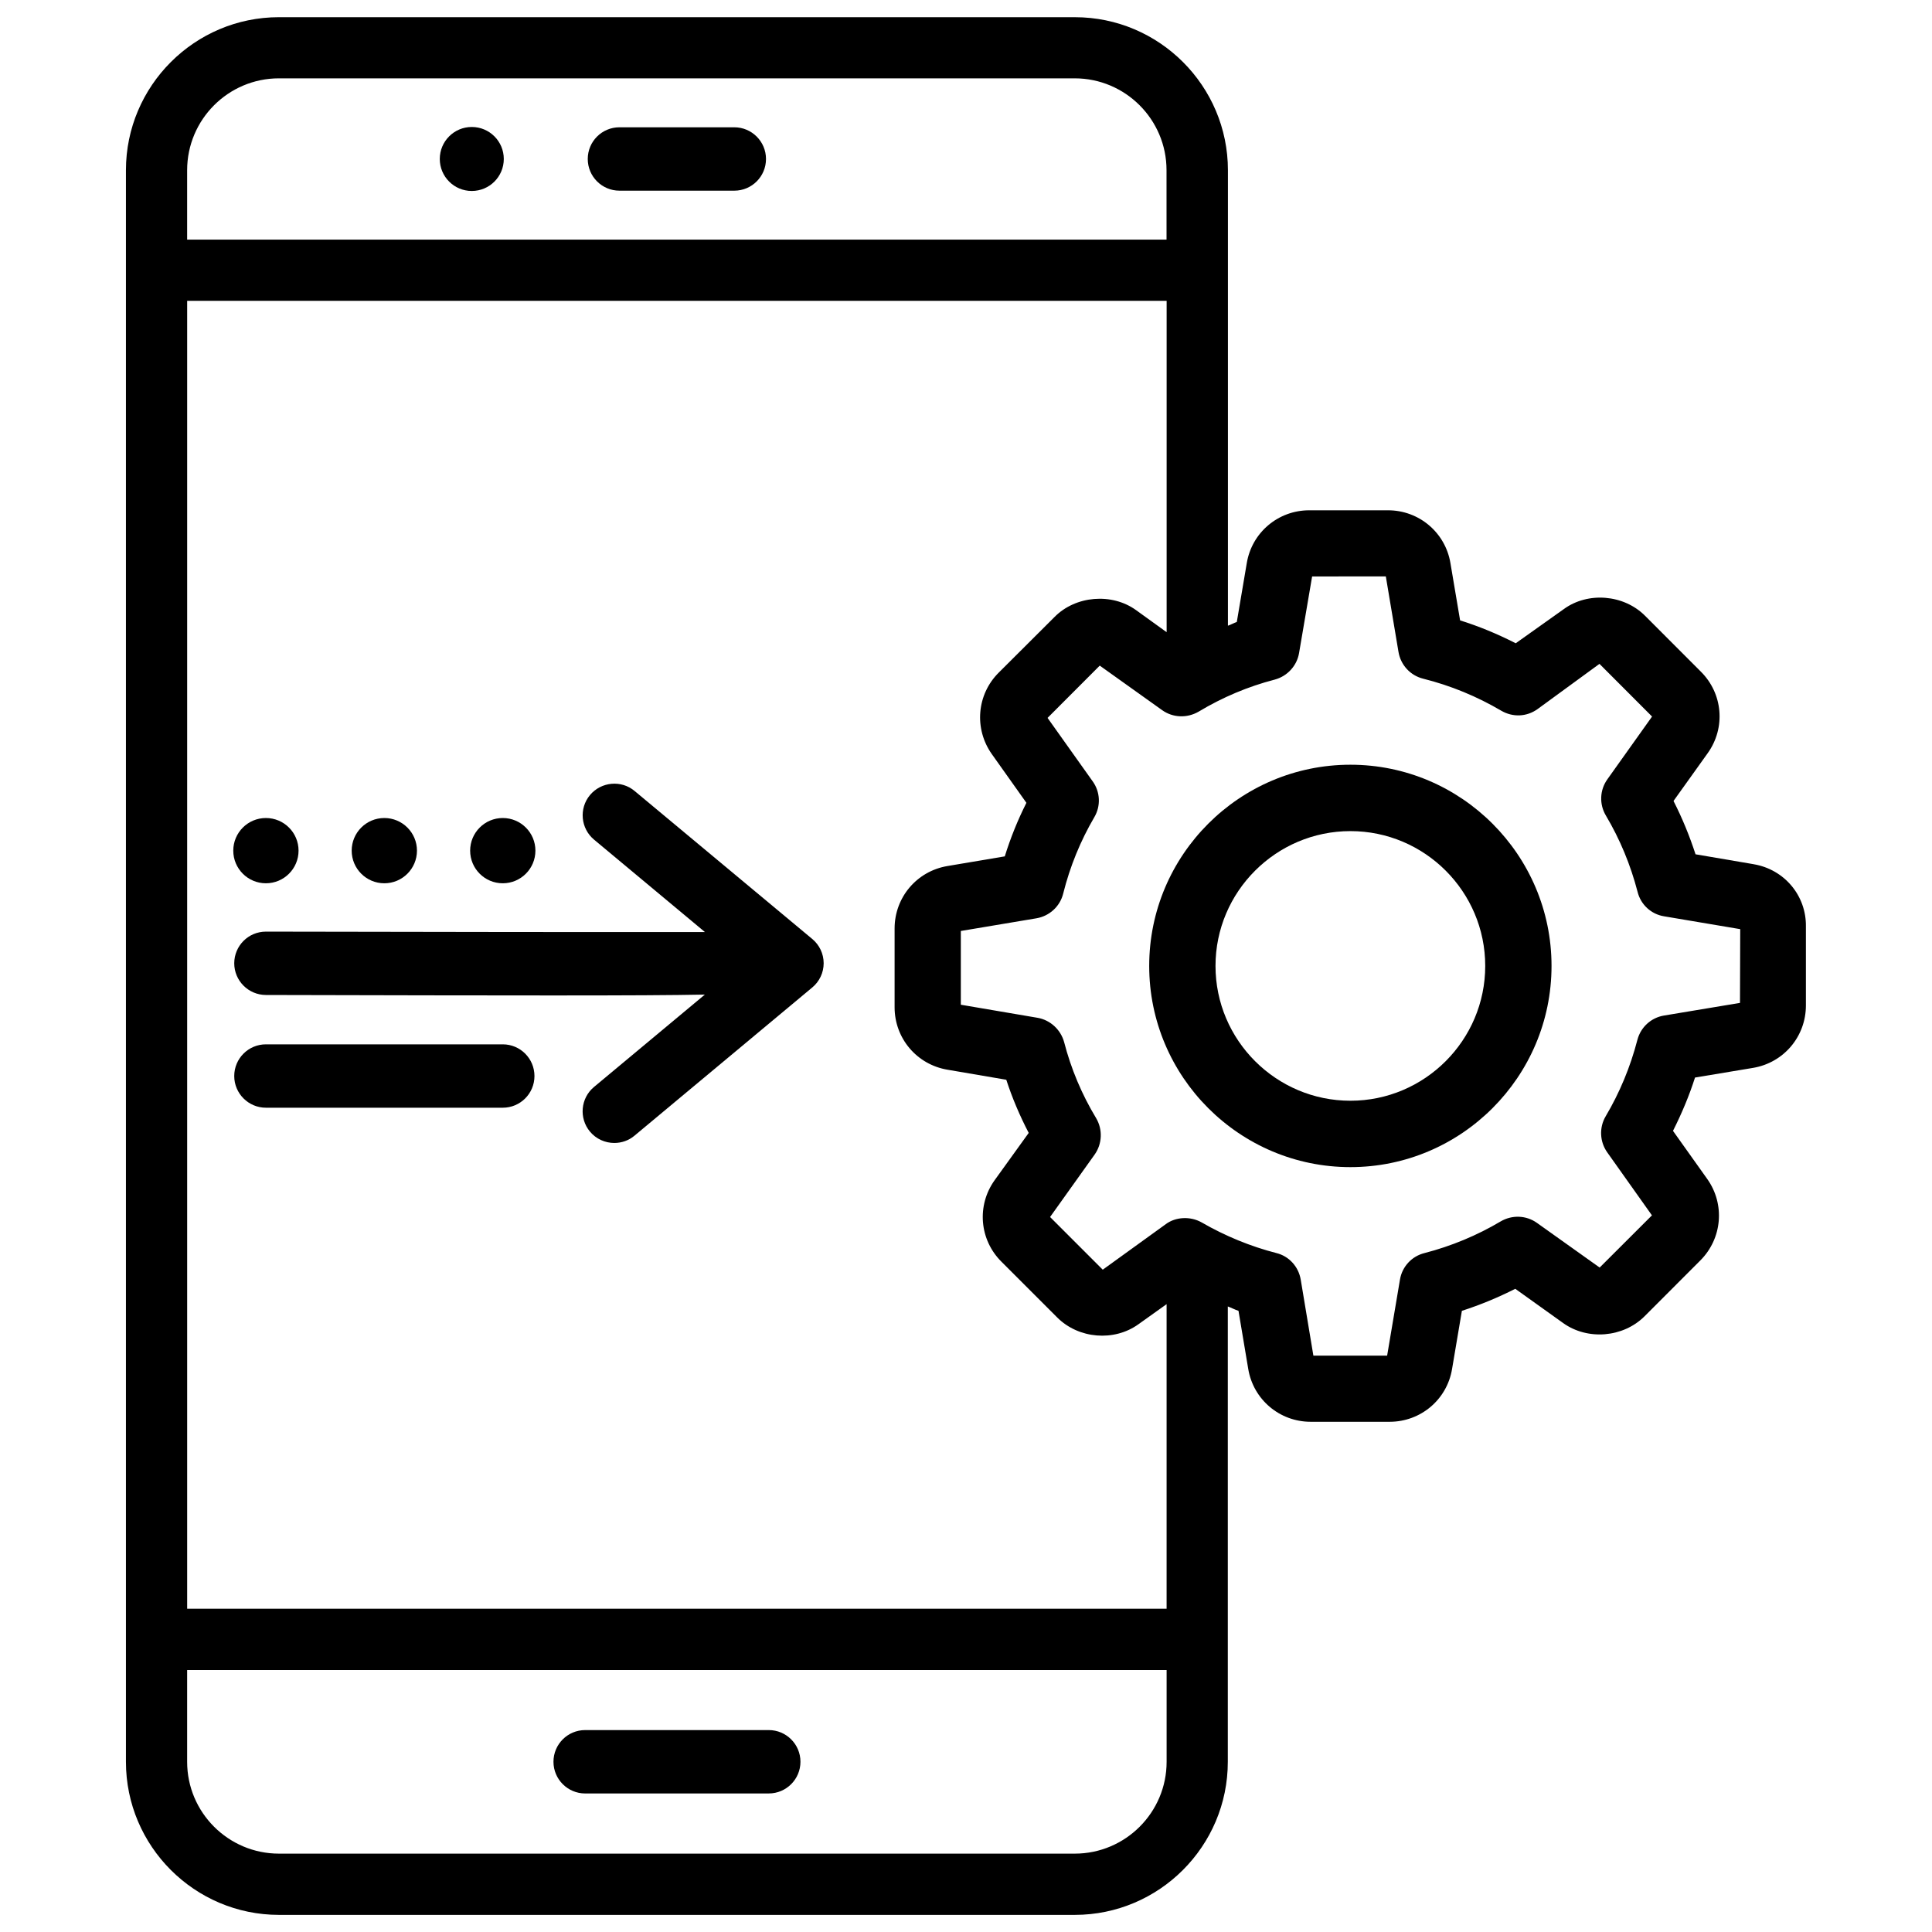
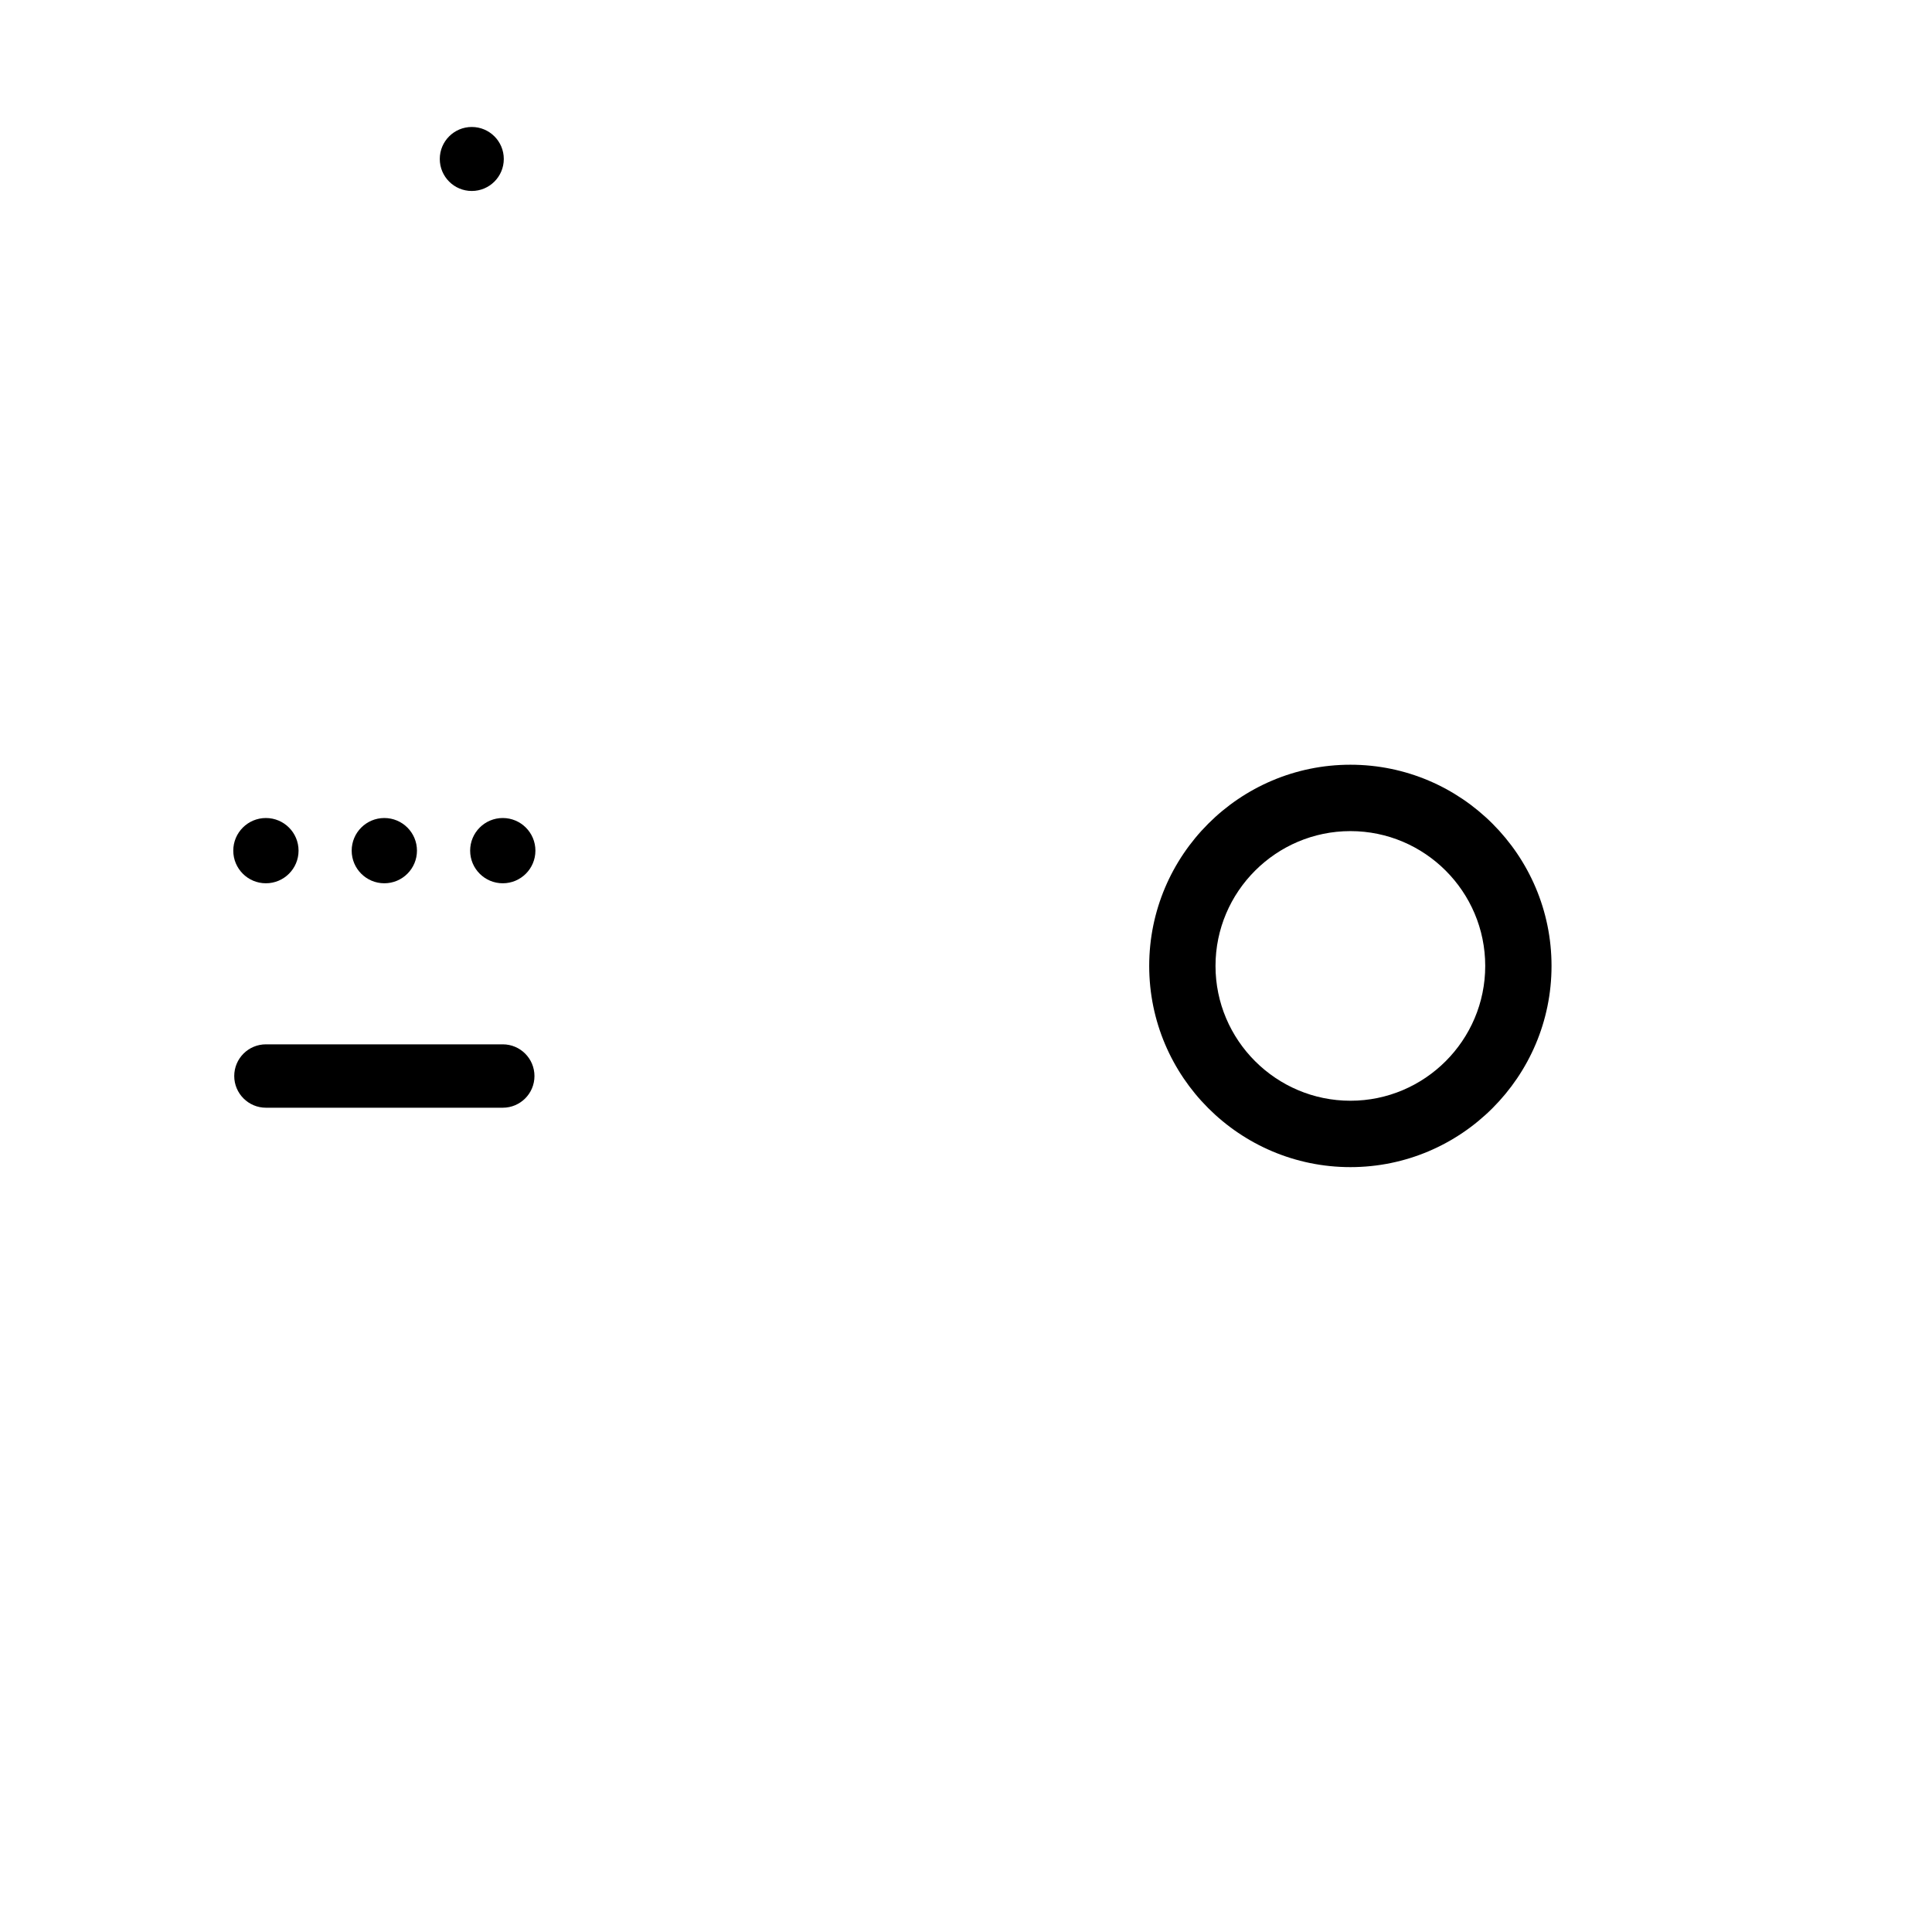
<svg xmlns="http://www.w3.org/2000/svg" width="800px" height="800px" version="1.1" viewBox="144 144 512 512">
  <defs>
    <clipPath id="a">
-       <path d="m177 148.09h446v503.81h-446z" />
-     </clipPath>
+       </clipPath>
  </defs>
-   <path d="m312.19 353.63c-3.504-2.961-8.859-2.5-11.84 1.07-2.961 3.547-2.477 8.859 1.09 11.82l29.367 24.477c-23.695 0.039-77.75-0.023-116.31-0.109h-0.023c-4.641 0-8.375 3.738-8.398 8.375 0 4.641 3.758 8.398 8.375 8.418 32.914 0.082 57.625 0.125 76.223 0.125 19.145 0 31.676-0.062 40.117-0.23l-29.367 24.477c-3.57 2.961-4.031 8.27-1.09 11.82 1.66 1.996 4.051 3.023 6.465 3.023 1.91 0 3.82-0.629 5.375-1.953l47.062-39.234c1.93-1.594 3.043-3.945 3.043-6.445s-1.113-4.848-3.043-6.445z" />
  <g clip-path="url(#a)">
-     <path d="m608.72 373.02-15.387-2.625c-1.574-4.848-3.527-9.613-5.836-14.129l9.07-12.68c4.809-6.738 4.008-15.809-1.828-21.602l-14.758-14.777c-5.688-5.711-15.199-6.422-21.539-1.805l-12.762 9.07c-4.828-2.477-9.781-4.512-14.738-6.066l-2.562-15.176c-1.344-8.102-8.312-14-16.543-14h-20.867c-8.25 0-15.219 5.898-16.562 14l-2.644 15.598c-0.797 0.273-1.555 0.715-2.352 0.988v-120.7c0-22.355-18.199-40.559-40.559-40.559l-210.92-0.004c-22.355 0-40.559 18.199-40.559 40.559v421.79c0 22.355 18.199 40.559 40.559 40.559h210.89c22.355 0 40.559-18.199 40.559-40.559v-120.68c0.988 0.355 1.828 0.84 2.832 1.156l2.582 15.406c1.344 8.102 8.312 14 16.543 14h20.93c8.23 0 15.199-5.879 16.543-14l2.602-15.406c4.891-1.574 9.637-3.547 14.148-5.836l12.68 9.07c6.422 4.617 15.891 3.906 21.602-1.805l14.758-14.777c5.816-5.816 6.59-14.906 1.828-21.602l-9.07-12.742c2.371-4.703 4.344-9.445 5.836-14.129l15.387-2.562c8.125-1.363 14-8.312 14-16.543v-20.867c0.145-8.227-5.711-15.199-13.855-16.562zm-30.797 46.562c-1.867 7.199-4.703 14-8.398 20.238-1.762 2.981-1.594 6.719 0.398 9.551l11.859 16.711-13.855 13.832-16.625-11.84c-2.832-2.016-6.57-2.164-9.594-0.398-6.254 3.715-13.059 6.551-20.195 8.398-3.402 0.84-5.941 3.609-6.508 7.031l-3.402 20.152h-19.543l-3.359-20.172c-0.586-3.422-3.106-6.191-6.445-7.012-6.844-1.762-13.52-4.492-19.816-8.125-3.023-1.699-6.906-1.469-9.488 0.461l-16.711 12.07-13.961-13.961 11.82-16.562c1.996-2.832 2.164-6.613 0.398-9.613-3.84-6.359-6.676-13.141-8.5-20.195-0.922-3.316-3.672-5.836-7.031-6.422l-20.34-3.465v-19.543l20.027-3.359c3.465-0.586 6.254-3.148 7.094-6.527 1.805-7.223 4.598-14.023 8.25-20.258 1.762-2.981 1.594-6.719-0.441-9.531l-11.945-16.793 13.832-13.855 16.562 11.82c2.812 1.996 6.551 2.164 9.637 0.379 6.359-3.82 13.141-6.676 20.195-8.5 3.336-0.902 5.856-3.672 6.422-7.012l3.465-20.32 19.531-0.008 3.359 20.027c0.586 3.465 3.148 6.234 6.527 7.074 7.305 1.828 14.273 4.703 20.719 8.5 3.043 1.762 6.676 1.637 9.574-0.418l16.438-12.008 13.938 13.961-11.84 16.625c-2.039 2.856-2.184 6.613-0.398 9.613 3.738 6.297 6.551 13.098 8.398 20.215 0.84 3.402 3.609 5.941 7.031 6.488l20.172 3.402-0.062 19.543-20.172 3.359c-3.383 0.566-6.152 3.086-7.016 6.445zm-132.84-113.88c-6.445-4.66-16.039-3.84-21.602 1.785l-14.82 14.777c-5.816 5.793-6.57 14.883-1.805 21.602l9.152 12.891c-2.266 4.492-4.199 9.258-5.731 14.191l-15.199 2.562c-8.125 1.363-14 8.312-14 16.543v20.887c0 8.23 5.879 15.176 14 16.543l15.598 2.664c1.574 4.848 3.59 9.574 5.941 14.086l-9.027 12.531c-4.809 6.719-4.031 15.809 1.805 21.602l14.777 14.777c5.688 5.688 15.094 6.422 21.516 1.805l7.473-5.332v80.715l-259.56-0.004v-346.6h259.57v87.809zm-227.16-140.94h210.89c13.414 0 24.328 10.914 24.328 24.328l0.004 18.41h-259.55v-18.387c0-13.438 10.914-24.352 24.328-24.352zm210.91 470.47h-210.91c-13.414 0-24.328-10.914-24.328-24.328v-24.328h259.57v24.328c0 13.414-10.918 24.328-24.332 24.328z" />
-   </g>
+     </g>
  <path d="m501.87 346.66c-29.391 0-53.32 23.93-53.32 53.32 0 29.391 23.93 53.32 53.32 53.32s53.301-23.93 53.301-53.32c0-29.387-23.91-53.32-53.301-53.32zm35.73 53.32c0 19.691-16.039 35.727-35.727 35.727-19.691 0-35.75-16.039-35.75-35.727 0-19.691 16.059-35.727 35.75-35.727 19.688 0 35.727 16.016 35.727 35.727z" />
-   <path d="m347.73 602.49h-48.656c-4.641 0-8.398 3.758-8.398 8.398s3.777 8.398 8.398 8.398l48.656-0.004c4.641 0 8.398-3.758 8.398-8.398 0-4.637-3.758-8.395-8.398-8.395z" />
-   <path d="m308.16 194.53h30.438c4.641 0 8.398-3.758 8.398-8.398s-3.777-8.398-8.398-8.398h-30.438c-4.641 0-8.398 3.758-8.398 8.398s3.758 8.398 8.398 8.398z" />
  <path d="m277.51 186.13c0 4.684-3.801 8.48-8.484 8.48s-8.48-3.797-8.48-8.48c0-4.684 3.797-8.48 8.48-8.48s8.484 3.797 8.484 8.48" />
  <path d="m223.12 369.43c0 4.777-3.875 8.648-8.652 8.648-4.773 0-8.648-3.871-8.648-8.648s3.875-8.648 8.648-8.648c4.777 0 8.652 3.871 8.652 8.648" />
  <path d="m254.5 369.43c0 4.777-3.875 8.648-8.648 8.648-4.777 0-8.652-3.871-8.652-8.648s3.875-8.648 8.652-8.648c4.773 0 8.648 3.871 8.648 8.648" />
  <path d="m285.89 369.43c0 4.777-3.875 8.648-8.648 8.648-4.777 0-8.648-3.871-8.648-8.648s3.871-8.648 8.648-8.648c4.773 0 8.648 3.871 8.648 8.648" />
  <path d="m277.24 420.76h-62.766c-4.641 0-8.398 3.758-8.398 8.398s3.777 8.398 8.398 8.398h62.766c4.641 0 8.398-3.758 8.398-8.398-0.004-4.641-3.762-8.398-8.398-8.398z" />
</svg>